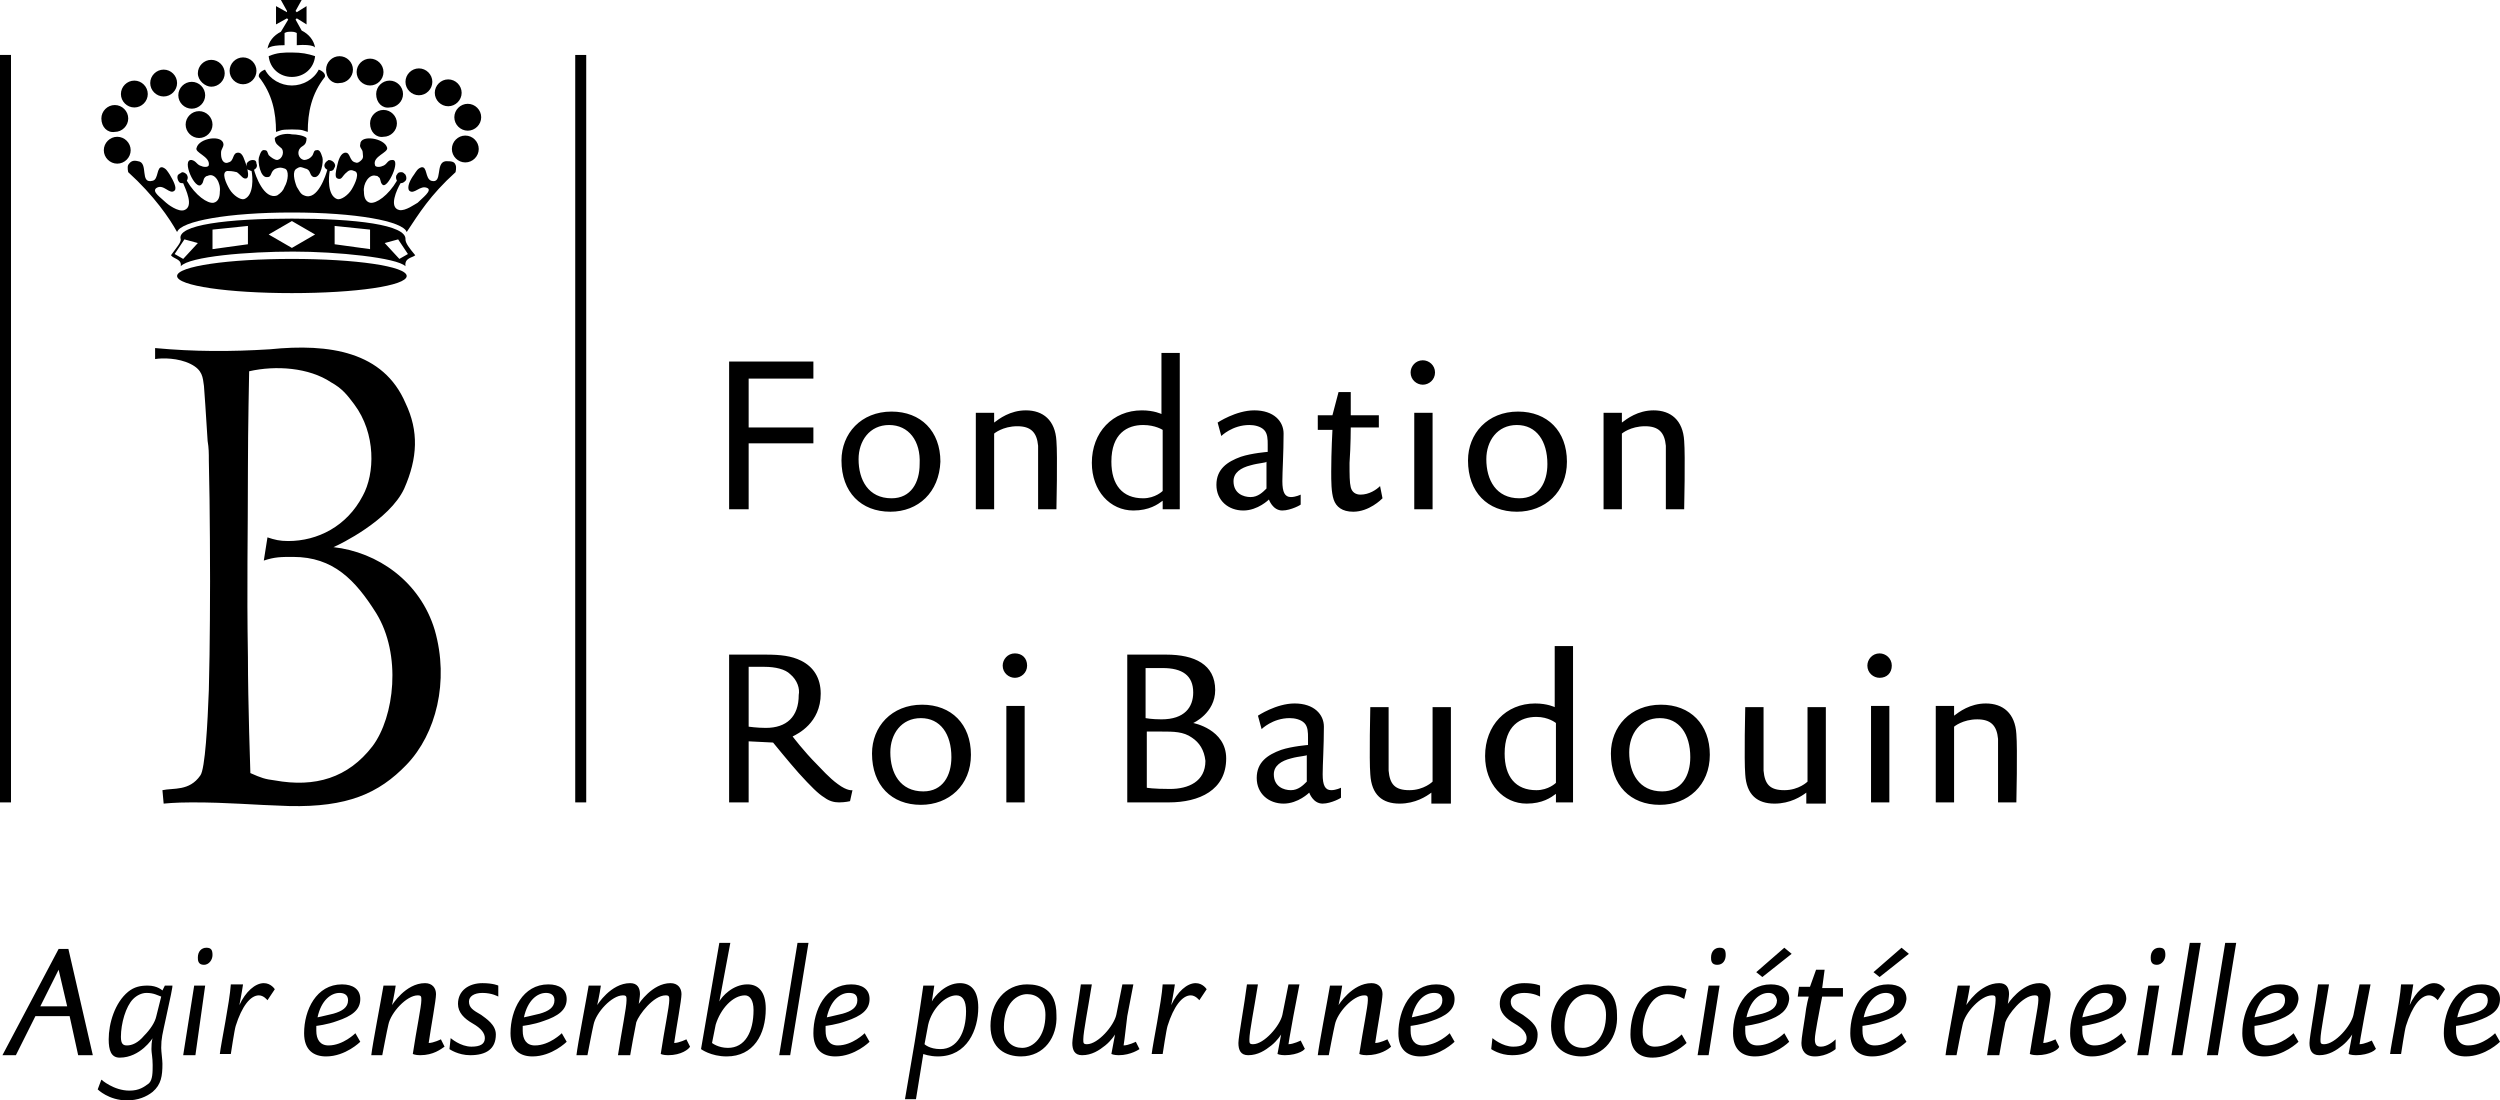
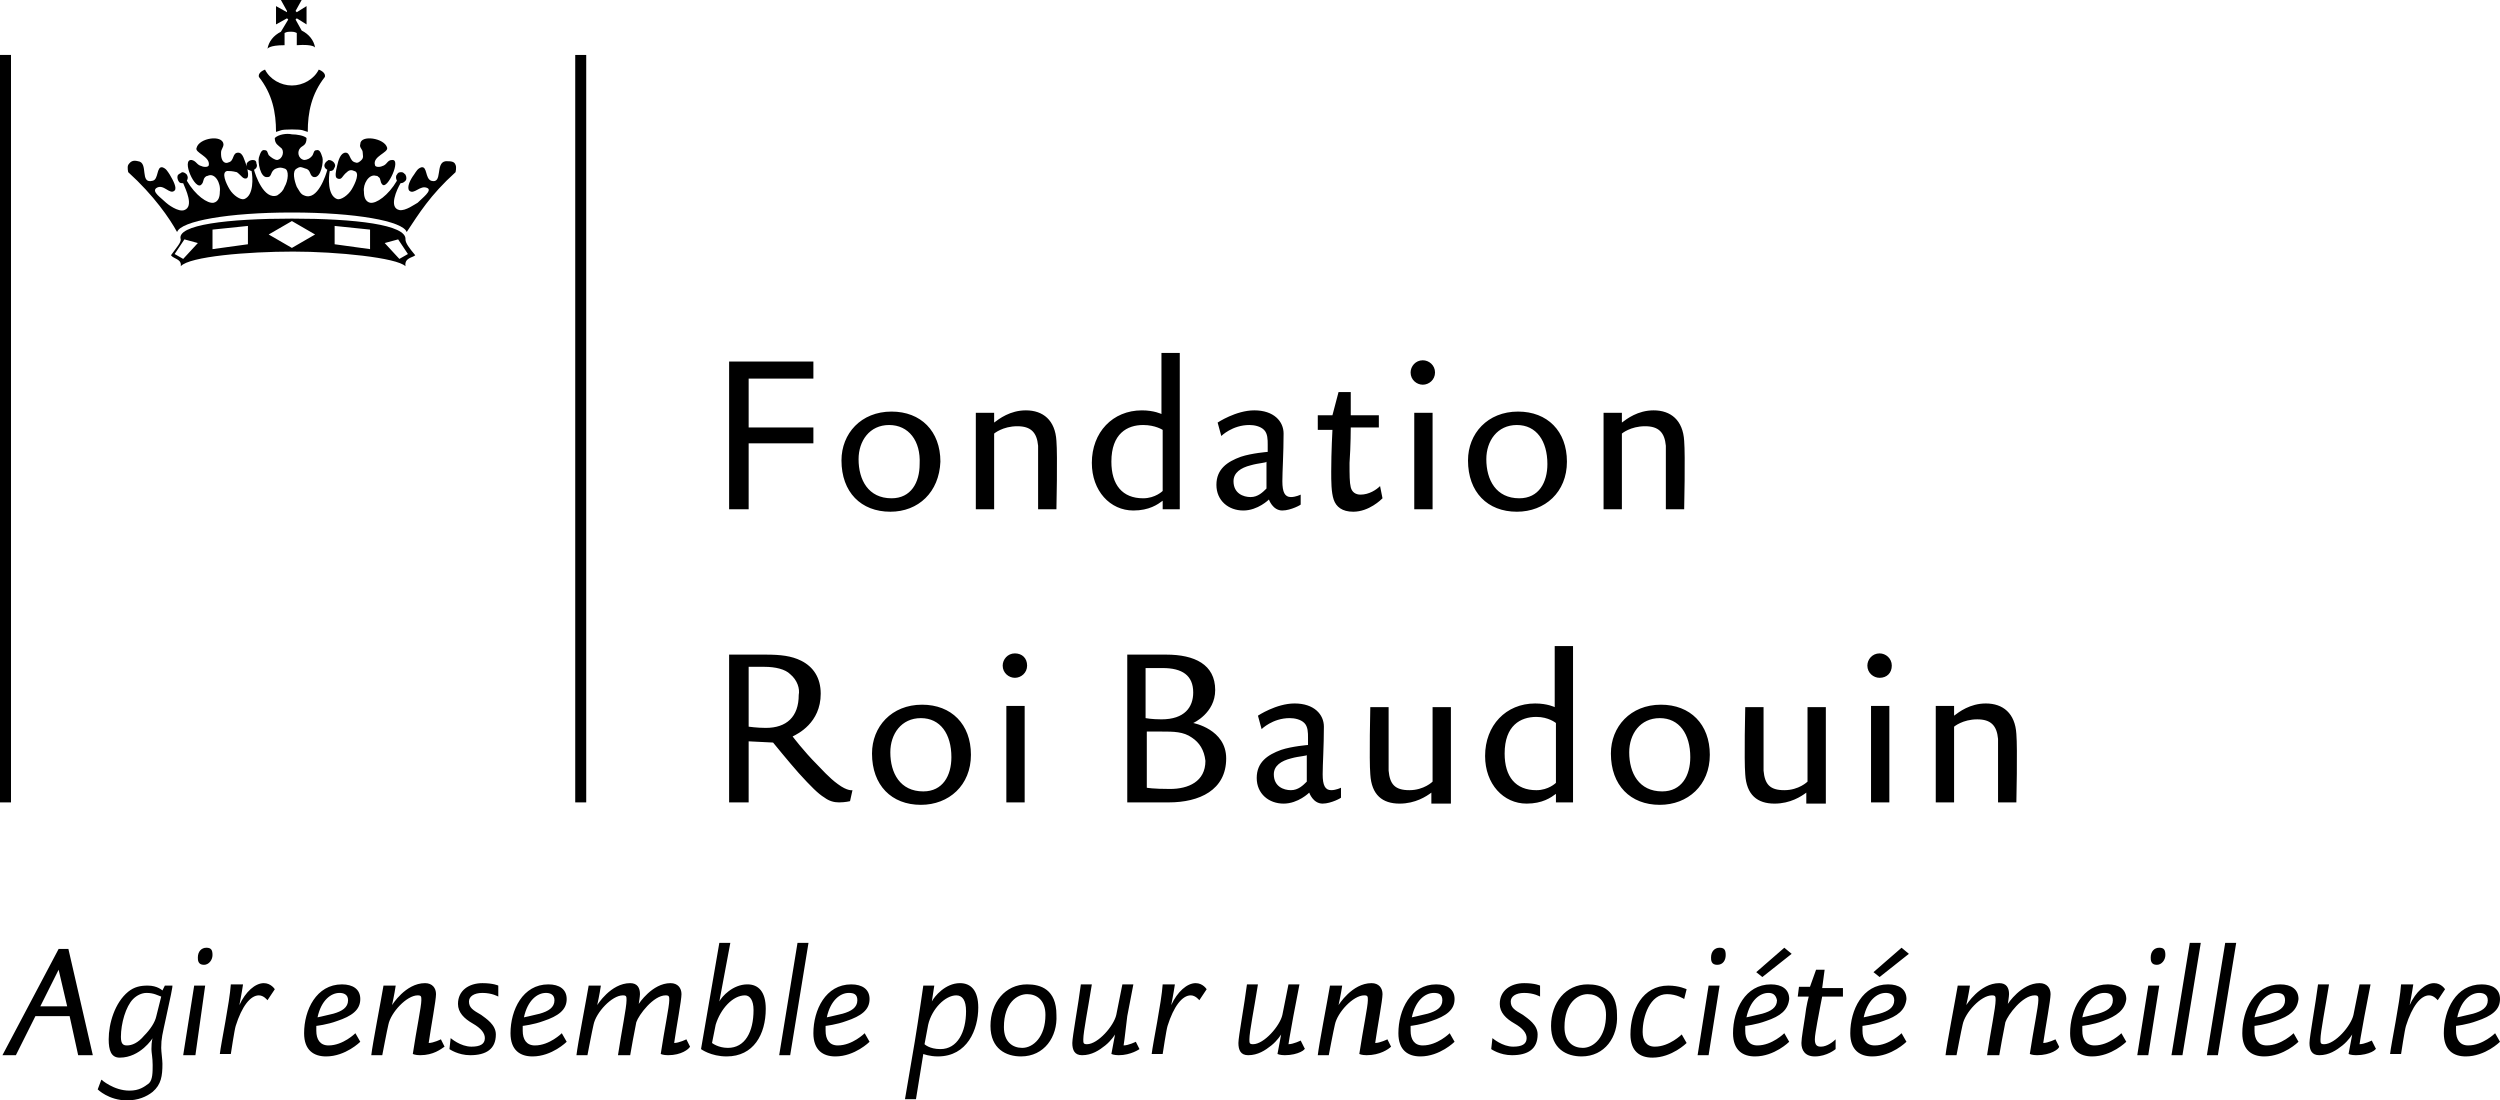
<svg xmlns="http://www.w3.org/2000/svg" id="F" width="204.7" height="90.1" viewBox="0 0 204.7 90.1">
  <style>.st0{fill-rule:evenodd;clip-rule:evenodd;}</style>
  <path d="M47.1 4.5h.9v61.2h-.9V4.5z" />
-   <path class="st0" d="M33.2 33c1.1 2.3 1 4.5-.1 7-1.2 2.6-5.3 4.6-5.8 4.8 3.6.4 7.1 2.8 8.3 6.8 1.2 4.2.1 8.5-2.3 11-2.3 2.4-4.9 3.5-9.6 3.4-3.2-.1-4.9-.3-8-.3-1.4 0-2.3.1-2.3.1l-.1-1.1c.9-.2 2.2.1 3.1-1.2.4-.5.6-4.3.7-7 .1-3.5.1-8.9.1-8.9s0-6-.1-9.9c0-.6 0-1-.1-1.6-.1-1.8-.3-4.5-.3-4.5-.1-.7-.1-1.3-1.1-1.8s-2.3-.5-2.9-.4v-.9c3.2.3 6.2.3 9.4.1 4.9-.5 9.3.2 11.1 4.4zm-4.2.1c1.8 2.4 1.7 5.7.7 7.5-1.3 2.5-3.7 3.7-6.1 3.7-.7 0-1.1-.1-1.7-.3l-.3 1.9c.9-.3 1.4-.3 2.4-.3 3.3 0 5.1 1.9 6.8 4.6 2.1 3.4 1.5 8.5-.3 10.9-2 2.6-4.7 3.4-8 2.8-.8-.1-1.1-.2-2-.6 0 0-.2-5.8-.2-9.5-.1-6.1 0-9.5 0-15.5 0-3.1.1-7.9.1-7.9 2.2-.5 4.9-.3 6.7.9.9.5 1.3 1 1.9 1.8z" />
-   <path d="M18.8 5.8c0-.6.5-1.1 1.1-1.1.6 0 1.1.5 1.1 1.1 0 .6-.5 1.1-1.1 1.1-.6 0-1.1-.5-1.1-1.1zM16.2 6c0-.6.5-1.1 1.1-1.1.6 0 1.1.5 1.1 1.1 0 .6-.5 1.1-1.1 1.1-.5 0-1.1-.5-1.1-1.1zM15.2 10.2c0-.6.5-1.1 1.1-1.1.6 0 1.1.5 1.1 1.1 0 .6-.5 1.1-1.1 1.1-.6 0-1.1-.5-1.1-1.1zM14.6 7.8c0-.6.5-1.1 1.1-1.1.6 0 1.1.5 1.1 1.1 0 .6-.5 1.1-1.1 1.1-.6 0-1.1-.5-1.1-1.1zM12.3 6.8c0-.6.5-1.1 1.1-1.1.6 0 1.1.5 1.1 1.1 0 .6-.5 1.1-1.1 1.1-.6 0-1.1-.5-1.1-1.1zM9.9 7.7c0-.6.5-1.1 1.1-1.1.6 0 1.1.5 1.1 1.1 0 .6-.5 1.1-1.1 1.1-.6 0-1.1-.5-1.1-1.1zM8.3 9.7c0-.6.5-1.1 1.1-1.1.6 0 1.1.5 1.1 1.1 0 .6-.5 1.1-1.1 1.1-.6.1-1.1-.4-1.1-1.1zM8.5 12.3c0-.6.5-1.1 1.1-1.1s1.1.5 1.1 1.1c0 .6-.5 1.1-1.1 1.1s-1.1-.5-1.1-1.1zM14.5 22.6c0-.8 4.2-1.4 9.4-1.4s9.4.6 9.4 1.4c0 .8-4.2 1.4-9.4 1.4s-9.4-.6-9.4-1.4zM23.9 6.3c-1 0-1.8-.7-1.9-1.7.7-.3 1.2-.3 1.9-.3.8 0 1.3.1 1.9.3-.1 1-.9 1.7-1.9 1.7zM26.7 5.7c0-.6.5-1.1 1.1-1.1.6 0 1.1.5 1.1 1.1 0 .6-.5 1.1-1.1 1.1-.6.1-1.1-.4-1.1-1.1zM29.2 5.9c0-.6.5-1.1 1.1-1.1.6 0 1.1.5 1.1 1.1 0 .6-.5 1.1-1.1 1.1-.6 0-1.1-.5-1.1-1.1zM30.8 7.7c0-.6.5-1.1 1.1-1.1.6 0 1.1.5 1.1 1.1 0 .6-.5 1.1-1.1 1.1-.6.1-1.1-.4-1.1-1.1zM33.2 6.7c0-.6.5-1.1 1.1-1.1s1.1.5 1.1 1.1c0 .6-.5 1.1-1.1 1.1s-1.1-.5-1.1-1.1zM30.3 10.1c0-.6.5-1.1 1.1-1.1.6 0 1.1.5 1.1 1.1 0 .6-.5 1.1-1.1 1.1-.6.1-1.1-.4-1.1-1.1zM35.6 7.6c0-.6.5-1.1 1.1-1.1.6 0 1.1.5 1.1 1.1 0 .6-.5 1.1-1.1 1.1-.6 0-1.1-.5-1.1-1.1zM37.2 9.6c0-.6.5-1.1 1.1-1.1.6 0 1.1.5 1.1 1.1 0 .6-.5 1.1-1.1 1.1-.6 0-1.1-.5-1.1-1.1zM37 12.2c0-.6.5-1.1 1.1-1.1.6 0 1.1.5 1.1 1.1 0 .6-.5 1.1-1.1 1.1-.6 0-1.1-.5-1.1-1.1z" />
  <path class="st0" d="M25.8 3.9c-.1-.6-.5-1.1-1.1-1.4l-.5-.9.1-.1.8.5V.5l-.8.5-.1-.1.5-.9H23l.5.9V1l-.9-.5V2l.9-.5.1.1-.6 1c-.6.3-1 .8-1.1 1.4 0 0 .1-.3 1.4-.3v-1c.2-.1.3-.1.5-.1s.3 0 .5.1v1c1.4-.1 1.5.2 1.5.2zM23.9 10.6c-1 0-.9.1-1.3.2 0-1.6-.3-3.1-1.4-4.5-.1-.4.5-.6.5-.6.4.8 1.3 1.3 2.2 1.3.9 0 1.8-.5 2.2-1.3 0 0 .6.2.5.6-1.1 1.4-1.4 2.9-1.4 4.5-.4-.1-.3-.2-1.3-.2z" />
  <path d="M23.9 11c.4 0 1 .1 1.2.3 0 .6-.3.6-.5.8-.3.3-.2.9.3 1 .2 0 .5-.1.7-.4.1-.2.1-.4.3-.4.3-.1.4.3.5.6.1.3-.1 1.7-.7 1.6-.4-.1-.2-.6-.7-.7-.3-.1-.4-.2-.7 0-.4.2-.2 1 0 1.5.2.3.3.6.6.7 1.1.5 1.8-1.7 1.9-2.1-.2-.1-.3-.3-.2-.5.1-.2.2-.2.3-.3.2 0 .4.1.5.3.1.2 0 .3-.1.5-.1.1-.2.1-.3.1-.1.5-.2 2 .6 2.3.3.1.9-.3 1.2-.8.3-.5.7-1.4.2-1.5-.2-.1-.4-.1-.6.1-.4.3-.4.7-.8.5-.2-.1-.1-.6 0-1 .1-.5.3-1.1.7-1.1.4 0 .3.7.8.8.2.1.4-.1.5-.2.2-.2.1-.4.1-.6 0-.3-.3-.4-.2-.7 0-.8 2-.5 2.2.3.1.4-1.2.7-1 1.4 0 .2.4.2.6.1.4-.1.4-.5.8-.5.8-.1-.4 2.5-.8 2-.2-.2-.1-.5-.3-.6-.1-.1-.1-.1-.2-.1-.6-.2-1.1.7-1 1.3 0 .4.1.8.5.9.5.1 1.5-.6 2.2-1.8-.1-.2-.1-.4 0-.5.1-.2.2-.2.4-.2.1 0 .2.1.3.2.1.2.1.4 0 .5-.1.1-.2.2-.4.2-.3.5-1 2-.1 2.2.5.1 1.3-.5 1.5-.6.4-.4 1.2-1 .8-1.2-.6-.3-1.1.6-1.5.2-.2-.3.1-.9.4-1.3.2-.3.3-.5.6-.6.5-.1.3.9.8 1.1 1 .3.3-1.5 1.2-1.6.4 0 .7 0 .8.3.1.2 0 .6 0 .6-2.1 1.9-3 3.4-4 4.9-.3-.9-4.2-1.6-9.4-1.6s-9.1.7-9.4 1.6c-.6-1.1-1.9-3-4-4.9 0 0-.1-.4 0-.6.2-.3.4-.4.8-.3.9.1.1 1.9 1.2 1.6.5-.1.3-1.2.8-1.1.3.1.4.3.6.6.3.5.6 1.1.4 1.3-.4.4-.9-.6-1.5-.2-.4.3.4.8.8 1.2.1.1 1 .8 1.5.6.8-.3.1-1.7-.1-2.2-.2 0-.3 0-.4-.2-.1-.2-.1-.4 0-.5.1-.1.2-.1.3-.2.2 0 .3.1.4.2.1.2.1.3 0 .5.7 1.2 1.7 1.9 2.2 1.8.4-.1.5-.5.5-.9.1-.7-.4-1.6-1-1.3-.1 0-.2.1-.2.1-.2.2-.1.4-.3.6-.5.6-1.7-2.1-.8-2 .4.1.4.4.8.5.2.1.6.1.6-.1.1-.7-1.2-1-1-1.4.2-.8 2.1-1.1 2.2-.3 0 .3-.2.4-.2.7 0 .2 0 .4.1.6.1.2.3.3.5.2.5-.1.3-.8.8-.8.4 0 .5.6.7 1.1.1.4.2.9 0 1-.3.1-.4-.2-.8-.5-.4-.1-.6-.1-.8-.1-.5.1-.1 1 .2 1.5.3.5.9.9 1.2.8.8-.3.7-1.8.6-2.3-.1 0-.2-.1-.3-.1-.1-.1-.1-.3-.1-.5.1-.2.3-.3.5-.3s.3.1.3.3c.1.2 0 .4-.2.5.1.4.8 2.5 1.9 2.1.3-.2.5-.4.6-.7.3-.5.4-1.4 0-1.5-.3-.1-.4-.1-.7 0-.5.2-.3.7-.7.7-.6.1-.8-1.3-.7-1.6.1-.3.2-.7.5-.6.2 0 .2.2.3.4.2.2.5.4.7.4.5-.1.6-.8.3-1-.2-.2-.5-.3-.5-.8.3-.3 1-.4 1.4-.3z" />
  <path class="st0" d="M23.9 18.1L22 19.2l1.9 1.1 1.9-1.1-1.9-1.1zm6.4 2.3l-2.9-.4v-1.5l2.9.3v1.6zm1.2-.5l1.1-.3.8 1.2-.7.4-1.2-1.3zm-14.1.5l2.9-.4v-1.5l-2.9.3v1.6zm-1.2-.5l-1.1-.3-.8 1.2.7.4 1.2-1.3zm7.7-2c5.2 0 9.4.5 9.3 1.7 0 .3.3.7.8 1.3-.2.2-.9.2-.8.9-.7-.7-5.6-1.2-9.2-1.2-3.7 0-8.5.4-9.2 1.2.1-.6-.6-.6-.8-.9.5-.7.8-1 .8-1.3-.4-1.2 3.9-1.7 9.1-1.7z" />
  <path d="M0 4.5h.9v61.2H0V4.5z" />
  <g>
    <path d="M61.3 36.3v5.4h-1.6V29.6h6.9V31h-5.3v4h5.3v1.3h-5.3zM72.9 41.9c-2.4 0-4-1.6-4-4.2 0-2.2 1.6-4 4.1-4 2.4 0 4 1.6 4 4.1-.1 2.5-1.8 4.1-4.1 4.1zm-.1-7.1c-1.6 0-2.5 1.3-2.5 2.8 0 1.7.8 3.2 2.7 3.2 1.6 0 2.3-1.3 2.3-2.8.1-1.9-.9-3.2-2.5-3.2zM85 41.7v-5.2c-.1-1.1-.6-1.6-1.7-1.6-1.2 0-1.9.6-1.9.6v6.2h-1.5v-7.9h1.5v.8c.4-.3 1.3-1 2.6-1 1.4 0 2.4.8 2.5 2.5.1 1.2 0 5.6 0 5.6H85zM95.2 41.7V41c-.4.3-1.1.8-2.4.8-1.9 0-3.4-1.6-3.4-3.9 0-2.5 1.7-4.3 4.1-4.3 1 0 1.6.3 1.6.3v-5h1.5v12.8h-1.4zm0-6.5s-.6-.4-1.6-.4c-1.3 0-2.6.7-2.6 3 0 1.9.9 3 2.6 3 1 0 1.6-.6 1.6-.6v-5zM105 41.8c-.8 0-1.1-.9-1.1-.9s-.9.9-2.1.9c-1.2 0-2.2-.8-2.2-2.1s.9-1.9 2-2.3c.9-.3 2.2-.4 2.2-.4v-.6c0-.4 0-.9-.3-1.2-.3-.3-.8-.4-1.2-.4-1.4 0-2.3.9-2.3.9l-.3-1.1s1.5-1 3-1c1.6 0 2.4.9 2.4 1.9 0 1.6-.1 3.1-.1 3.9 0 .9.2 1.3.7 1.3.4 0 .8-.2.8-.2v.8c.1 0-.8.5-1.5.5zm-2.6-3.7c-.8.2-1.4.6-1.4 1.3 0 1 .8 1.3 1.4 1.3.6 0 1-.4 1.3-.7v-2.2c0 .1-.6.1-1.3.3zM110.8 41.9c-.9 0-1.4-.4-1.6-1-.2-.6-.2-1.5-.2-2.3 0-1.6.1-3.4.1-3.4h-1.2V34h1.2l.5-1.9h1V34h2.3v1h-2.3s0 1.5-.1 2.9c0 1 0 1.6.1 2 .1.4.4.6.8.6.7 0 1.3-.4 1.6-.7l.2 1c-.1.1-1.1 1.1-2.4 1.1zM116.5 31.5c-.5 0-1-.4-1-1 0-.5.4-1 1-1 .5 0 1 .4 1 1s-.5 1-1 1zm-.7 10.2v-7.9h1.5v7.9h-1.5zM124.2 41.9c-2.4 0-4-1.6-4-4.2 0-2.2 1.6-4 4.1-4 2.4 0 4 1.6 4 4.1 0 2.5-1.8 4.1-4.1 4.1zm0-7.1c-1.6 0-2.5 1.3-2.5 2.8 0 1.7.8 3.2 2.7 3.2 1.6 0 2.3-1.3 2.3-2.8 0-1.9-.9-3.2-2.5-3.2zM136.4 41.7v-5.2c-.1-1.1-.6-1.6-1.7-1.6-1.2 0-1.9.6-1.9.6v6.2h-1.5v-7.9h1.5v.8c.4-.3 1.3-1 2.6-1 1.4 0 2.4.8 2.5 2.5.1 1.2 0 5.6 0 5.6h-1.5zM69.6 65.6s-.4.1-.9.1c-.4 0-.8-.1-1.2-.4-.5-.3-1.1-.9-2.1-2-.8-.9-2.1-2.5-2.1-2.5l-2-.1v5h-1.6V53.6h3c1.2 0 2.1.1 2.9.5 1 .5 1.6 1.4 1.6 2.7 0 2.4-1.9 3.3-2.3 3.5 0 0 .9 1.2 2 2.3.3.3 1 1.1 1.7 1.6.8.6 1.2.5 1.2.5l-.2.9zm-4.9-10.4c-.4-.4-1.2-.6-2.1-.6h-1.3v4.9s.7.1 1.4.1c1.7 0 2.7-.9 2.7-2.7.1-.5-.1-1.2-.7-1.7zM75.4 65.9c-2.4 0-4-1.6-4-4.2 0-2.2 1.6-4 4.1-4 2.4 0 4 1.6 4 4.1 0 2.5-1.8 4.1-4.1 4.1zm0-7.1c-1.6 0-2.5 1.3-2.5 2.8 0 1.7.8 3.2 2.7 3.2 1.6 0 2.3-1.3 2.3-2.8 0-1.9-.9-3.2-2.5-3.2zM83.1 55.5c-.5 0-1-.4-1-1 0-.5.4-1 1-1s1 .4 1 1-.5 1-1 1zm-.7 10.2v-7.9h1.5v7.9h-1.5zM95.7 65.7h-3.4V53.6h3.2c2.3 0 4 .8 4 2.9 0 1.9-1.8 2.7-1.8 2.7s2.7.5 2.7 2.9c0 2.6-2.2 3.6-4.7 3.6zm-.5-11h-1.4v4.1s.5.1 1.3.1c1.9 0 2.6-1 2.6-2.2 0-1.4-.9-2-2.5-2zm2.4 5.7c-.7-.5-1.5-.5-2.5-.5h-1.2v4.6s.5.1 1.9.1c1.5 0 2.9-.6 2.9-2.3-.1-.9-.5-1.5-1.1-1.9zM108.3 65.8c-.8 0-1.1-.9-1.1-.9s-.9.9-2.1.9c-1.2 0-2.2-.8-2.2-2.1s.9-1.9 2-2.3c.9-.3 2.2-.4 2.2-.4v-.6c0-.4 0-.9-.3-1.2-.3-.3-.8-.4-1.2-.4-1.4 0-2.3.9-2.3.9l-.3-1.1s1.5-1 3-1c1.6 0 2.4.9 2.4 1.9 0 1.6-.1 3.1-.1 3.9 0 .9.2 1.3.7 1.3.4 0 .8-.2.8-.2v.8c.1 0-.8.5-1.5.5zm-2.6-3.7c-.8.2-1.4.6-1.4 1.3 0 1 .8 1.3 1.4 1.3.6 0 1-.4 1.3-.7v-2.2c.1.1-.6.1-1.3.3zM117.2 65.7v-.8c-.4.3-1.3.9-2.6.9-1.4 0-2.3-.7-2.4-2.4-.1-1.2 0-5.5 0-5.5h1.5v5.2c.1 1.1.5 1.6 1.7 1.6s1.9-.7 1.9-.7v-6.1h1.5v7.9h-1.6zM127.4 65.7V65c-.4.3-1.1.8-2.4.8-1.9 0-3.4-1.6-3.4-3.9 0-2.5 1.7-4.3 4.1-4.3 1 0 1.6.3 1.6.3v-5h1.5v12.8h-1.4zm0-6.5s-.6-.5-1.6-.5c-1.3 0-2.6.7-2.6 3 0 1.9.9 3 2.6 3 1 0 1.6-.6 1.6-.6v-4.9zM135.9 65.9c-2.4 0-4-1.6-4-4.2 0-2.2 1.6-4 4.1-4 2.4 0 4 1.6 4 4.1 0 2.5-1.8 4.1-4.1 4.1zm0-7.1c-1.6 0-2.5 1.3-2.5 2.8 0 1.7.8 3.2 2.7 3.2 1.6 0 2.3-1.3 2.3-2.8 0-1.9-.9-3.2-2.5-3.2zM147.9 65.7v-.8c-.4.3-1.3.9-2.6.9-1.4 0-2.3-.7-2.4-2.4-.1-1.2 0-5.5 0-5.5h1.5v5.2c.1 1.1.5 1.6 1.7 1.6s1.9-.7 1.9-.7v-6.1h1.5v7.9h-1.6zM153.9 55.5c-.5 0-1-.4-1-1 0-.5.4-1 1-1 .5 0 1 .4 1 1s-.4 1-1 1zm-.7 10.2v-7.9h1.5v7.9h-1.5zM163.6 65.7v-5.2c-.1-1.1-.6-1.6-1.7-1.6-1.2 0-1.9.6-1.9.6v6.2h-1.5v-7.9h1.5v.8c.4-.3 1.3-1 2.6-1 1.4 0 2.4.8 2.5 2.5.1 1.2 0 5.6 0 5.6h-1.5z" />
  </g>
  <g>
    <path d="M6.4 86.4l-.7-3.2H2.9l-1.6 3.2H.2l4.6-8.7h.8l2 8.7H6.4zm-1.6-7l-1.5 3h2.2l-.7-3zM13.6 83.3c-.3 1.4-.4 1.7-.4 2.5 0 .3.1 1 .1 1.3 0 1-.1 1.7-.8 2.3-.5.4-1.2.7-2.1.7-1.5 0-2.4-.9-2.4-.9l.3-.8s1 .9 2.3.9c.8 0 1.2-.3 1.6-.6.3-.3.3-.9.3-1.5s-.1-1-.1-1.3c0-.7.1-.9.1-.9s-1 1.6-2.7 1.6c-.7 0-.9-.6-.9-1.5 0-1.3.5-3 1.6-3.9.5-.4 1-.5 1.6-.5.8 0 1.2.4 1.2.4l.2-.4h.6c.1-.1-.2 1.2-.5 2.6zm-1.6-2c-.4 0-.8.2-1.1.5-.6.6-1 2-1 3.1 0 .6.2.7.5.7.4 0 .9-.2 1.4-.8.5-.5.9-1.1 1-1.6l.4-1.6c-.3-.1-.6-.3-1.2-.3zM16 86.4h-1l.9-5.7h.9l-.8 5.7zm.7-7.4c-.5 0-.5-.4-.5-.6 0-.5.3-.8.7-.8.4 0 .5.2.5.6 0 .4-.3.8-.7.8zM21.9 81.9s-.3-.4-.7-.4c-.7 0-1.4.9-1.9 2.5-.1.3-.4 2.3-.4 2.3H18c.1-.9.8-4.2.9-5.7h1c-.1.7-.3 1.7-.3 1.7.5-1.1 1.3-1.8 2-1.8.6 0 .9.5.9.5l-.6.9zM27.6 83.6c-.8.3-1.7.4-1.7.4v.4c0 .7.3 1.2 1 1.2 1.2 0 2.2-1 2.2-1l.4.7s-1.2 1.2-2.8 1.2c-1 0-1.8-.5-1.8-1.9 0-1.9 1-4 3.1-4 .9 0 1.5.4 1.5 1.2 0 .9-.7 1.4-1.9 1.8zm.2-2.3c-.7 0-1.5.6-1.8 2 0 0 .5-.1 1.3-.3.7-.2 1.2-.5 1.2-1.1 0-.5-.4-.6-.7-.6zM34.4 86.4c-.4 0-.6-.1-.6-.1.3-2 .7-3.9.7-4.4 0-.3 0-.4-.3-.4-.9 0-2.2 1.4-2.4 2.4-.1.4-.5 2.5-.5 2.5h-.9c.1-.9.8-4.5 1-5.7h1c-.1.7-.3 1.6-.3 1.6s1.1-1.8 2.7-1.8c.6 0 .9.4.9.9s-.4 2.6-.6 4c.4 0 1-.3 1-.3l.3.6c-.3.2-.9.7-2 .7zM40.8 81.6s-.5-.3-1.3-.3c-.7 0-1.1.3-1.1.7 0 .5.3.7 1 1.1.4.3 1.2.8 1.2 1.6 0 1.2-.8 1.7-2.1 1.7-1 0-1.7-.5-1.7-.5l.1-.9s.8.7 1.7.7c.7 0 1.1-.2 1.1-.7 0-.4-.3-.8-1-1.2-.7-.4-1.2-.9-1.2-1.6 0-1.1.9-1.7 2-1.7.9 0 1.3.2 1.3.2v.9zM44.5 83.6c-.8.3-1.7.4-1.7.4v.4c0 .7.3 1.2 1 1.2 1.2 0 2.2-1 2.2-1l.4.7s-1.2 1.2-2.8 1.2c-1 0-1.8-.5-1.8-1.9 0-1.9 1-4 3.1-4 .9 0 1.5.4 1.5 1.2 0 .9-.7 1.4-1.9 1.8zm.2-2.3c-.7 0-1.5.6-1.8 2 0 0 .5-.1 1.3-.3.7-.2 1.2-.5 1.2-1.1 0-.5-.4-.6-.7-.6zM54.7 86.4c-.4 0-.6-.1-.6-.1.3-2 .7-3.9.7-4.4 0-.3 0-.4-.3-.4-1 0-2.2 1.6-2.4 2.2-.2 1-.4 2.1-.5 2.7h-1c.3-2 .7-3.9.7-4.5 0-.3 0-.4-.3-.4-.9 0-2.2 1.4-2.4 2.4-.1.4-.5 2.5-.5 2.5h-.9c.1-.9.8-4.5 1-5.7h1c-.1.7-.3 1.6-.3 1.6s1.1-1.8 2.7-1.8c.6 0 .8.4.8.9 0 .2-.1.8-.1.8s1.1-1.7 2.6-1.7c.6 0 .9.4.9.9s-.4 2.6-.6 4c.4 0 1-.3 1-.3l.3.6c-.1.2-.7.7-1.8.7zM59.5 86.5c-1.3 0-2.1-.6-2.1-.6l1.5-8.7h.9l-.9 4.8c.2-.4 1.1-1.4 2.3-1.4.9 0 1.5.6 1.5 2 0 2.1-1 3.9-3.2 3.9zm1.5-5c-1 0-2 1.1-2.4 2.4l-.3 1.5s.5.4 1.3.4c1.4 0 2.1-1.3 2.1-3.1 0-.8-.3-1.2-.7-1.2zM64.7 86.4h-.9l1.5-9.2h.9l-1.5 9.2zM69.3 83.6c-.8.3-1.7.4-1.7.4v.4c0 .7.3 1.2 1 1.2 1.2 0 2.2-1 2.2-1l.4.7s-1.2 1.2-2.8 1.2c-1 0-1.8-.5-1.8-1.9 0-1.9 1-4 3.1-4 .9 0 1.5.4 1.5 1.2 0 .9-.7 1.4-1.9 1.8zm.2-2.3c-.7 0-1.5.6-1.8 2 0 0 .5-.1 1.3-.3.7-.2 1.2-.5 1.2-1.1 0-.5-.3-.6-.7-.6zM76.8 86.5c-.7 0-1.2-.2-1.2-.2L75 90h-.9s.5-2.9.8-4.7c.3-1.8.7-4.6.7-4.6h.9l-.2 1.3c.2-.4 1.1-1.5 2.3-1.5.9 0 1.5.6 1.5 2 0 1.8-.9 4-3.3 4zm1.5-5c-.9 0-2 1.1-2.3 2.4l-.3 1.6s.4.4 1.3.4c1.4 0 2.1-1.4 2.1-3.1 0-.9-.3-1.3-.8-1.3zM83.6 86.5c-1.2 0-2.5-.6-2.5-2.5s1.2-3.4 3-3.4c1.1 0 2.4.4 2.4 2.5.1 1.8-1 3.4-2.9 3.4zm.5-5.1c-.8 0-1.9.7-1.9 2.7 0 1.2.7 1.7 1.5 1.7.9 0 1.9-.9 1.9-2.7 0-1.2-.7-1.7-1.5-1.7zM91.6 86.4c-.4 0-.6-.1-.6-.1l.3-1.6s-.3.5-.8.9-1.1.8-1.9.8c-.6 0-.8-.4-.8-1 0-.5.5-3.2.7-4.8h.9c-.3 1.9-.7 3.9-.7 4.5 0 .3 0 .4.3.4.9 0 2.2-1.5 2.4-2.4l.5-2.5h.9s-.3 1.6-.5 2.6c-.2 1.8-.3 2.4-.3 2.4.4 0 1-.3 1-.3l.3.6s-.7.5-1.7.5zM98.2 81.9s-.3-.4-.7-.4c-.7 0-1.4.9-1.9 2.5-.1.3-.4 2.3-.4 2.3h-.9c.1-.9.8-4.2.9-5.7h1c-.1.7-.3 1.7-.3 1.7.5-1.1 1.3-1.8 2-1.8.6 0 .9.5.9.5l-.6.9zM105.2 86.4c-.4 0-.6-.1-.6-.1l.3-1.6s-.3.5-.8.9-1.1.8-1.9.8c-.6 0-.8-.4-.8-1 0-.5.5-3.2.7-4.8h.9c-.3 1.9-.7 3.9-.7 4.5 0 .3 0 .4.3.4.9 0 2.2-1.5 2.4-2.4l.5-2.5h.9s-.3 1.6-.5 2.6c-.3 1.6-.4 2.3-.4 2.3.4 0 1-.3 1-.3l.3.6c.2.1-.5.6-1.6.6zM111.9 86.4c-.4 0-.6-.1-.6-.1.3-2 .7-3.9.7-4.4 0-.3 0-.4-.3-.4-.9 0-2.2 1.4-2.4 2.4-.1.4-.5 2.5-.5 2.5h-.9c.1-.9.8-4.5 1-5.7h1c-.1.7-.3 1.6-.3 1.6s1.1-1.8 2.7-1.8c.6 0 .9.4.9.9s-.4 2.6-.6 4c.4 0 1-.3 1-.3l.3.6c-.2.2-.9.7-2 .7zM117.2 83.6c-.8.3-1.7.4-1.7.4v.4c0 .7.3 1.2 1 1.2 1.2 0 2.2-1 2.2-1l.4.7s-1.2 1.2-2.8 1.2c-1 0-1.8-.5-1.8-1.9 0-1.9 1-4 3.1-4 .9 0 1.5.4 1.5 1.2 0 .9-.7 1.4-1.9 1.8zm.2-2.3c-.7 0-1.5.6-1.8 2 0 0 .5-.1 1.3-.3.7-.2 1.2-.5 1.2-1.1 0-.5-.3-.6-.7-.6zM126.1 81.6s-.5-.3-1.3-.3c-.7 0-1.1.3-1.1.7 0 .5.3.7 1 1.1.4.3 1.2.8 1.2 1.6 0 1.2-.8 1.7-2.1 1.7-1 0-1.7-.5-1.7-.5l.1-.9s.8.7 1.7.7c.7 0 1.1-.2 1.1-.7 0-.4-.3-.8-1-1.2-.7-.4-1.2-.9-1.2-1.6 0-1.1.9-1.7 2-1.7.9 0 1.3.2 1.3.2v.9zM129.5 86.5c-1.2 0-2.5-.6-2.5-2.5s1.2-3.4 3-3.4c1.1 0 2.4.4 2.4 2.5.1 1.8-1 3.4-2.9 3.4zm.5-5.1c-.8 0-1.9.7-1.9 2.7 0 1.2.7 1.7 1.5 1.7.9 0 1.9-.9 1.9-2.7 0-1.2-.7-1.7-1.5-1.7zM137.9 81.8s-.6-.4-1.4-.4c-1.4 0-2 1.8-2 3.1 0 .7.3 1.2 1 1.2 1.2 0 2.2-1 2.2-1l.4.7s-1.2 1.2-2.8 1.2c-1 0-1.8-.5-1.8-1.9 0-2 1-4 3.1-4 .9 0 1.5.3 1.5.3l-.2.8zM139.9 86.4h-.9l.9-5.7h.9l-.9 5.7zm.7-7.4c-.5 0-.5-.4-.5-.6 0-.5.3-.8.7-.8.4 0 .5.2.5.6 0 .4-.2.8-.7.8zM144.6 83.6c-.8.3-1.7.4-1.7.4v.4c0 .7.3 1.2 1 1.2 1.2 0 2.2-1 2.2-1l.4.7s-1.2 1.2-2.8 1.2c-1 0-1.8-.5-1.8-1.9 0-1.9 1-4 3.1-4 .9 0 1.5.4 1.5 1.2-.1.9-.7 1.4-1.9 1.8zm.2-2.3c-.7 0-1.5.6-1.8 2 0 0 .5-.1 1.3-.3.7-.2 1.2-.5 1.2-1.1-.1-.5-.4-.6-.7-.6zm-.5-1.3l-.5-.4 2.3-2 .6.5-2.4 1.9zM150.9 81.6h-1.7s-.2 1-.4 2.1c-.1.6-.2 1.1-.2 1.4 0 .5.2.6.5.6.5 0 1-.4 1.2-.6v.8s-.7.6-1.7.6c-.8 0-1.1-.5-1.1-1.1 0-.4.2-1.5.3-2.2.1-.9.3-1.6.3-1.6h-.9l.1-.8h.9l.5-1.4h.7l-.2 1.5h1.7v.7zM154.2 83.6c-.8.3-1.7.4-1.7.4v.4c0 .7.3 1.2 1 1.2 1.2 0 2.2-1 2.2-1l.4.7s-1.2 1.2-2.8 1.2c-1 0-1.8-.5-1.8-1.9 0-1.9 1-4 3.1-4 .9 0 1.5.4 1.5 1.2-.1.9-.7 1.4-1.9 1.8zm.2-2.3c-.7 0-1.5.6-1.8 2 0 0 .5-.1 1.3-.3.7-.2 1.2-.5 1.2-1.1 0-.5-.4-.6-.7-.6zm-.5-1.3l-.5-.4 2.3-2 .6.5-2.4 1.9zM166.8 86.4c-.4 0-.6-.1-.6-.1.3-2 .7-3.9.7-4.4 0-.3 0-.4-.3-.4-1 0-2.2 1.6-2.4 2.2-.2 1-.4 2.1-.5 2.7h-1c.3-2 .7-3.9.7-4.5 0-.3 0-.4-.3-.4-.9 0-2.2 1.4-2.4 2.4-.1.4-.5 2.5-.5 2.5h-.9c.1-.9.8-4.5 1-5.7h1c-.1.7-.3 1.6-.3 1.6s1.1-1.8 2.7-1.8c.6 0 .8.4.8.9 0 .2-.1.8-.1.8s1.1-1.7 2.6-1.7c.6 0 .9.4.9.9s-.4 2.6-.6 4c.4 0 1-.3 1-.3l.3.6c0 .2-.7.7-1.8.7zM172.2 83.6c-.8.3-1.7.4-1.7.4v.4c0 .7.3 1.2 1 1.2 1.2 0 2.2-1 2.2-1l.4.7s-1.2 1.2-2.8 1.2c-1 0-1.8-.5-1.8-1.9 0-1.9 1-4 3.1-4 .9 0 1.5.4 1.5 1.2-.1.9-.8 1.4-1.9 1.8zm.1-2.3c-.7 0-1.5.6-1.8 2 0 0 .5-.1 1.3-.3.7-.2 1.2-.5 1.2-1.1 0-.5-.3-.6-.7-.6zM175.9 86.4h-.9l.9-5.7h.9l-.9 5.7zm.7-7.4c-.5 0-.5-.4-.5-.6 0-.5.3-.8.7-.8.4 0 .5.2.5.6 0 .4-.3.8-.7.8zM178.7 86.4h-.9l1.5-9.2h.9l-1.5 9.2zM181.6 86.4h-.9l1.5-9.2h.9l-1.5 9.2zM186.3 83.6c-.8.3-1.7.4-1.7.4v.4c0 .7.3 1.2 1 1.2 1.2 0 2.2-1 2.2-1l.4.7s-1.2 1.2-2.8 1.2c-1 0-1.8-.5-1.8-1.9 0-1.9 1-4 3.1-4 .9 0 1.5.4 1.5 1.2-.1.9-.7 1.4-1.9 1.8zm.1-2.3c-.7 0-1.5.6-1.8 2 0 0 .5-.1 1.3-.3.7-.2 1.2-.5 1.2-1.1 0-.5-.3-.6-.7-.6zM192.9 86.4c-.4 0-.6-.1-.6-.1l.3-1.6s-.3.5-.8.9-1.1.8-1.9.8c-.6 0-.8-.4-.8-1 0-.5.5-3.2.7-4.8h.9c-.3 1.9-.7 3.9-.7 4.5 0 .3 0 .4.3.4.9 0 2.2-1.5 2.4-2.4l.5-2.5h.9s-.3 1.6-.5 2.6c-.3 1.6-.4 2.3-.4 2.3.4 0 1-.3 1-.3l.3.6c.2.1-.5.6-1.6.6zM199.6 81.9s-.3-.4-.7-.4c-.7 0-1.4.9-1.9 2.5-.1.3-.4 2.3-.4 2.3h-.9c.1-.9.8-4.2.9-5.7h1c-.1.7-.3 1.7-.3 1.7.5-1.1 1.3-1.8 2-1.8.6 0 .9.5.9.5l-.6.9zM202.8 83.6c-.8.3-1.7.4-1.7.4v.4c0 .7.3 1.2 1 1.2 1.2 0 2.2-1 2.2-1l.4.7s-1.2 1.2-2.8 1.2c-1 0-1.8-.5-1.8-1.9 0-1.9 1-4 3.1-4 .9 0 1.5.4 1.5 1.2 0 .9-.7 1.4-1.9 1.8zm.2-2.3c-.7 0-1.5.6-1.8 2 0 0 .5-.1 1.3-.3.7-.2 1.2-.5 1.2-1.1 0-.5-.4-.6-.7-.6z" />
  </g>
</svg>